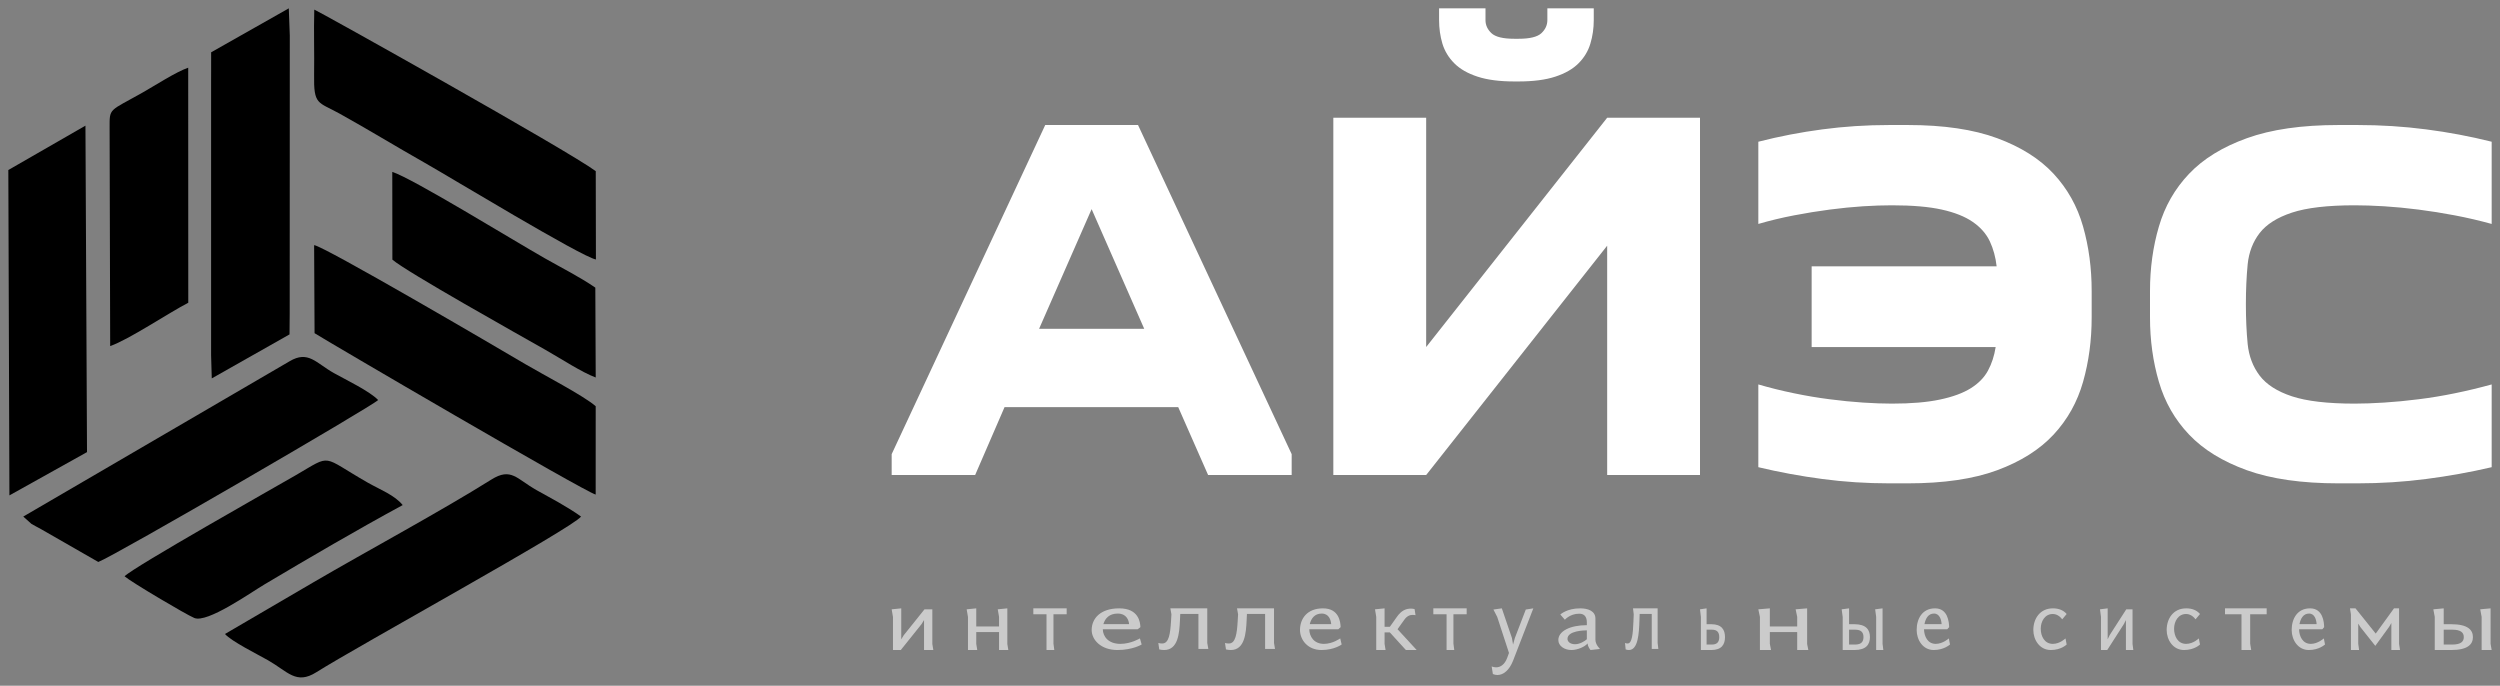
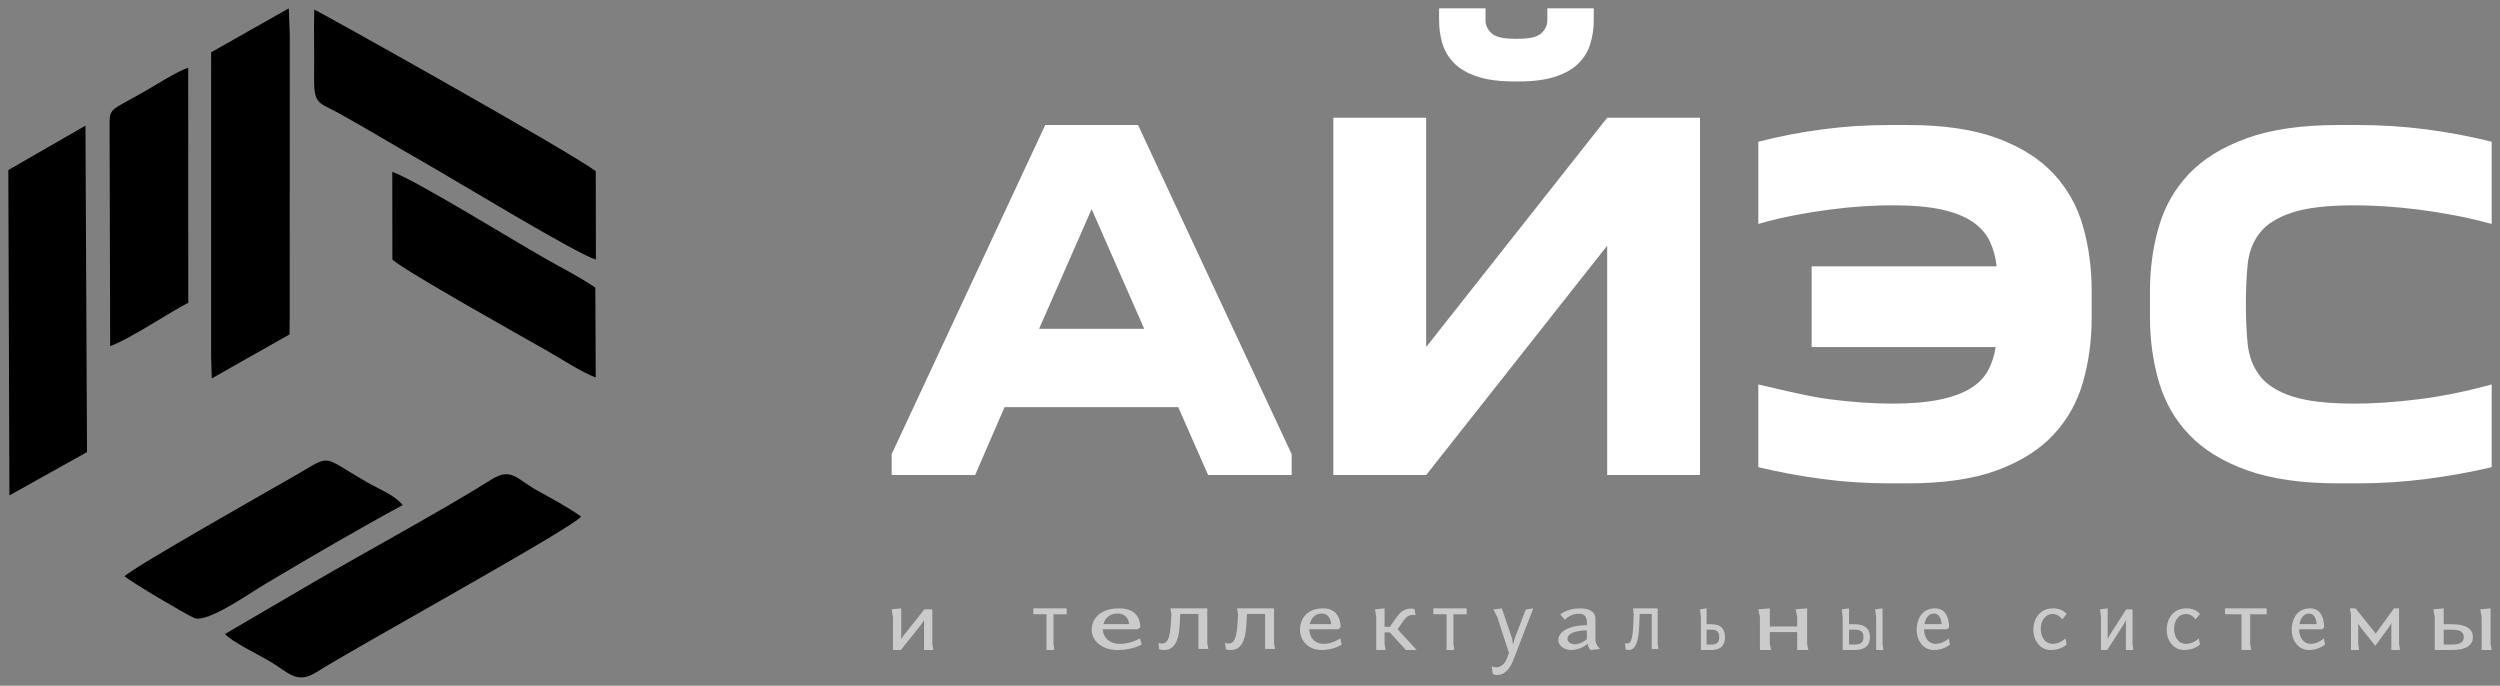
<svg xmlns="http://www.w3.org/2000/svg" viewBox="6168.167 4598.998 300 82.291">
  <rect x="6168.167" y="4598.998" width="300" height="82.291" fill="#808080" stroke="none" />
  <path fill="url(#tSvgGradiente28de8a26e)" fill-opacity="1" stroke="" stroke-opacity="1" stroke-width="1" fill-rule="evenodd" id="tSvg4d6bf65414" d="M 6239.677 4630.137 C 6239.657 4619.535 6239.657 4619.535 6239.657 4619.535 C 6236.346 4617.069 6206.179 4600.206 6205.88 4600.151 C 6205.805 4602.743 6205.901 4605.345 6205.86 4607.941 C 6205.801 4611.654 6206.298 4611.179 6208.929 4612.639 C 6212.31 4614.513 6215.693 4616.585 6219.144 4618.539 C 6222.158 4620.246 6237.915 4629.806 6239.677 4630.137Z" clip-rule="evenodd" />
-   <path fill="url(#tSvgGradientbbe498ac65)" fill-opacity="1" stroke="" stroke-opacity="1" stroke-width="1" fill-rule="evenodd" id="tSvg52a3c0fde2" d="M 6205.915 4638.98 C 6207.198 4639.81 6238.252 4657.981 6239.648 4658.348 C 6239.651 4647.746 6239.651 4647.746 6239.651 4647.746 C 6238.271 4646.516 6233.22 4643.888 6231.183 4642.682 C 6227.589 4640.557 6207.055 4628.542 6205.862 4628.412 C 6205.915 4638.98 6205.915 4638.98 6205.915 4638.98" clip-rule="evenodd" />
  <path fill="url(#tSvgGradient157db84e2de)" fill-opacity="1" stroke="" stroke-opacity="1" stroke-width="1" fill-rule="evenodd" id="tSvg6f1eb49841" d="M 6215.253 4630.154 C 6216.889 4631.594 6230.628 4639.28 6233.616 4640.977 C 6235.578 4642.092 6237.969 4643.669 6239.653 4644.297 C 6239.606 4633.514 6239.606 4633.514 6239.606 4633.514 C 6237.741 4632.23 6235.541 4631.128 6233.496 4629.965 C 6229.706 4627.81 6217.69 4620.41 6215.241 4619.625 C 6215.253 4630.154 6215.253 4630.154 6215.253 4630.154" clip-rule="evenodd" />
-   <path fill="url(#tSvgGradient4d9808a57b)" fill-opacity="1" stroke="" stroke-opacity="1" stroke-width="1" fill-rule="evenodd" id="tSvgd62c40f011" d="M 6179.963 4666.434 C 6181.914 4665.707 6212.812 4647.76 6213.543 4647.003 C 6212.546 4645.946 6209.656 4644.564 6208.247 4643.774 C 6206.076 4642.559 6205.167 4641.014 6202.917 4642.35 C 6170.96 4660.986 6170.96 4660.986 6170.96 4660.986 C 6170.96 4660.986 6171.938 4661.862 6171.938 4661.862 C 6172.211 4662.04 6172.653 4662.242 6173.086 4662.491 C 6179.963 4666.434 6179.963 4666.434 6179.963 4666.434" clip-rule="evenodd" />
  <path fill="url(#tSvgGradient8d3e37473d)" fill-opacity="1" stroke="" stroke-opacity="1" stroke-width="1" fill-rule="evenodd" id="tSvgabeb3150f4" d="M 6195.163 4675.077 C 6195.967 4675.978 6199.067 4677.511 6200.335 4678.233 C 6202.712 4679.587 6203.696 4681.199 6206.126 4679.667 C 6211.228 4676.454 6236.938 4662.332 6237.892 4660.985 C 6236.198 4659.77 6234.245 4658.764 6232.552 4657.812 C 6230.163 4656.468 6229.515 4655.05 6227.124 4656.549 C 6221.06 4660.352 6212.324 4665.053 6205.768 4668.88 C 6195.163 4675.077 6195.163 4675.077 6195.163 4675.077" clip-rule="evenodd" />
  <path fill="url(#tSvgGradient12d1ddd20da)" fill-opacity="1" stroke="" stroke-opacity="1" stroke-width="1" fill-rule="evenodd" id="tSvg8e461a4851" d="M 6183.116 4668.155 C 6183.904 4668.842 6190.488 4672.744 6191.482 4673.155 C 6193.035 4673.797 6198.171 4670.158 6199.904 4669.128 C 6205.347 4665.891 6211.037 4662.563 6216.489 4659.609 C 6215.558 4658.43 6213.699 4657.712 6212.313 4656.923 C 6206.615 4653.674 6208.106 4653.442 6203.666 4656.02 C 6201.56 4657.243 6184.052 4667.117 6183.116 4668.155Z" clip-rule="evenodd" />
  <path fill="url(#tSvgGradienta9496ac131)" fill-opacity="1" stroke="" stroke-opacity="1" stroke-width="1" fill-rule="evenodd" id="tSvg8efbc9cfed" d="M 6202.91 4639.126 C 6202.931 4636.606 6202.931 4636.606 6202.931 4636.606 C 6202.931 4636.606 6202.942 4603.266 6202.942 4603.266 C 6202.942 4603.266 6202.822 4599.998 6202.822 4599.998 C 6202.822 4599.998 6193.504 4605.274 6193.504 4605.274 C 6193.504 4605.274 6193.503 4607.568 6193.503 4607.568 C 6193.503 4607.568 6193.499 4608.645 6193.499 4608.645 C 6193.499 4608.645 6193.499 4641.625 6193.499 4641.625 C 6193.499 4641.625 6193.579 4644.406 6193.579 4644.406 C 6193.579 4644.406 6202.91 4639.126 6202.91 4639.126" clip-rule="evenodd" />
  <path fill="url(#tSvgGradient9277fb1bca)" fill-opacity="1" stroke="" stroke-opacity="1" stroke-width="1" fill-rule="evenodd" id="tSvg2e991f34b3" d="M 6178.608 4653.252 C 6178.421 4614.076 6178.421 4614.076 6178.421 4614.076 C 6178.421 4614.076 6169.167 4619.4 6169.167 4619.4 C 6169.167 4619.4 6169.297 4658.445 6169.297 4658.445 C 6169.297 4658.445 6178.608 4653.252 6178.608 4653.252" clip-rule="evenodd" />
  <path fill="url(#tSvgGradient15add7ee946)" fill-opacity="1" stroke="" stroke-opacity="1" stroke-width="1" fill-rule="evenodd" id="tSvg10c61d5c7d5" d="M 6181.389 4640.527 C 6183.643 4639.742 6188.389 4636.555 6190.76 4635.327 C 6190.752 4607.122 6190.752 4607.122 6190.752 4607.122 C 6189.289 4607.623 6186.754 4609.269 6185.337 4610.071 C 6181.196 4612.415 6181.319 4611.895 6181.319 4614.381 C 6181.389 4640.527 6181.389 4640.527 6181.389 4640.527" clip-rule="evenodd" />
  <path fill="white" fill-opacity="1" stroke="" stroke-opacity="1" stroke-width="1" fill-rule="evenodd" id="tSvgf4f5b7c29a" d="M 6292.859 4638.452 C 6305.473 4638.452 6305.473 4638.452 6305.473 4638.452 C 6305.473 4638.452 6299.162 4624.094 6299.162 4624.094 C 6299.162 4624.094 6292.859 4638.452 6292.859 4638.452 M 6285.184 4656 C 6275.167 4656 6275.167 4656 6275.167 4656 C 6275.167 4656 6275.167 4653.496 6275.167 4653.496 C 6275.167 4653.496 6293.595 4614 6293.595 4614 C 6293.595 4614 6304.73 4614 6304.73 4614 C 6304.73 4614 6323.167 4653.496 6323.167 4653.496 C 6323.167 4653.496 6323.167 4656 6323.167 4656 C 6323.167 4656 6313.14 4656 6313.14 4656 C 6313.14 4656 6309.553 4647.853 6309.553 4647.853 C 6309.553 4647.853 6288.713 4647.853 6288.713 4647.853 C 6288.713 4647.853 6285.184 4656 6285.184 4656" />
  <path fill="white" fill-opacity="1" stroke="" stroke-opacity="1" stroke-width="1" fill-rule="evenodd" id="tSvg114cc3d920d" d="M 6353.85 4600 C 6359.418 4600 6359.418 4600 6359.418 4600 C 6359.418 4600 6359.418 4601.41 6359.418 4601.41 C 6359.418 4602.391 6359.283 4603.331 6359.013 4604.229 C 6358.747 4605.123 6358.274 4605.91 6357.591 4606.594 C 6356.913 4607.277 6355.985 4607.81 6354.805 4608.195 C 6353.632 4608.581 6352.159 4608.773 6350.387 4608.773 C 6349.888 4608.773 6349.888 4608.773 6349.888 4608.773 C 6348.115 4608.773 6346.644 4608.581 6345.47 4608.195 C 6344.29 4607.81 6343.362 4607.277 6342.684 4606.594 C 6342.002 4605.91 6341.524 4605.123 6341.254 4604.229 C 6340.988 4603.331 6340.857 4602.391 6340.857 4601.41 C 6340.857 4600 6340.857 4600 6340.857 4600 C 6340.857 4600 6346.426 4600 6346.426 4600 C 6346.426 4600 6346.426 4601.41 6346.426 4601.41 C 6346.426 4602.005 6346.662 4602.529 6347.137 4602.977 C 6347.611 4603.426 6348.527 4603.651 6349.888 4603.651 C 6350.387 4603.651 6350.387 4603.651 6350.387 4603.651 C 6351.746 4603.651 6352.665 4603.426 6353.138 4602.977 C 6353.613 4602.529 6353.85 4602.005 6353.85 4601.41 C 6353.85 4600 6353.85 4600 6353.85 4600 M 6339.307 4640.642 C 6361.028 4613.125 6361.028 4613.125 6361.028 4613.125 C 6361.028 4613.125 6372.167 4613.125 6372.167 4613.125 C 6372.167 4613.125 6372.167 4656 6372.167 4656 C 6372.167 4656 6361.028 4656 6361.028 4656 C 6361.028 4656 6361.028 4628.482 6361.028 4628.482 C 6361.028 4628.482 6339.307 4656 6339.307 4656 C 6339.307 4656 6328.167 4656 6328.167 4656 C 6328.167 4656 6328.167 4613.125 6328.167 4613.125 C 6328.167 4613.125 6339.307 4613.125 6339.307 4613.125 C 6339.307 4613.125 6339.307 4640.642 6339.307 4640.642" />
-   <path fill="white" fill-opacity="1" stroke="" stroke-opacity="1" stroke-width="1" fill-rule="evenodd" id="tSvg11a950d441b" d="M 6419.167 4633.922 C 6419.167 4637.079 6419.167 4637.079 6419.167 4637.079 C 6419.167 4639.824 6418.823 4642.404 6418.134 4644.824 C 6417.444 4647.247 6416.264 4649.358 6414.596 4651.152 C 6412.927 4652.947 6410.673 4654.371 6407.83 4655.425 C 6404.984 4656.475 6401.405 4657 6397.094 4657 C 6394.901 4657 6394.901 4657 6394.901 4657 C 6392.137 4657 6389.453 4656.826 6386.85 4656.478 C 6384.248 4656.135 6381.686 4655.664 6379.167 4655.061 C 6379.167 4645.13 6379.167 4645.13 6379.167 4645.13 C 6380.546 4645.533 6381.97 4645.886 6383.438 4646.189 C 6384.901 4646.493 6386.333 4646.734 6387.735 4646.911 C 6389.136 4647.092 6390.468 4647.226 6391.731 4647.308 C 6392.988 4647.391 6394.144 4647.433 6395.201 4647.433 C 6397.52 4647.433 6399.441 4647.27 6400.966 4646.943 C 6402.489 4646.624 6403.721 4646.172 6404.661 4645.586 C 6405.595 4645 6406.285 4644.293 6406.729 4643.465 C 6407.175 4642.637 6407.481 4641.698 6407.646 4640.649 C 6385.565 4640.649 6385.565 4640.649 6385.565 4640.649 C 6385.565 4640.649 6385.565 4630.957 6385.565 4630.957 C 6385.565 4630.957 6407.763 4630.957 6407.763 4630.957 C 6407.641 4629.87 6407.37 4628.869 6406.946 4627.959 C 6406.518 4627.053 6405.837 4626.277 6404.902 4625.631 C 6403.969 4624.984 6402.728 4624.49 6401.182 4624.148 C 6399.636 4623.805 6397.642 4623.634 6395.201 4623.634 C 6394.144 4623.634 6392.988 4623.673 6391.731 4623.751 C 6390.468 4623.833 6389.136 4623.965 6387.735 4624.148 C 6386.333 4624.331 6384.901 4624.562 6383.438 4624.844 C 6381.97 4625.126 6380.546 4625.468 6379.167 4625.871 C 6379.167 4616.005 6379.167 4616.005 6379.167 4616.005 C 6381.686 4615.359 6384.248 4614.865 6386.85 4614.522 C 6389.453 4614.175 6392.137 4614 6394.901 4614 C 6397.094 4614 6397.094 4614 6397.094 4614 C 6401.405 4614 6404.984 4614.528 6407.83 4615.582 C 6410.673 4616.632 6412.927 4618.053 6414.596 4619.849 C 6416.264 4621.644 6417.444 4623.753 6418.134 4626.178 C 6418.823 4628.596 6419.167 4631.177 6419.167 4633.922Z" />
+   <path fill="white" fill-opacity="1" stroke="" stroke-opacity="1" stroke-width="1" fill-rule="evenodd" id="tSvg11a950d441b" d="M 6419.167 4633.922 C 6419.167 4637.079 6419.167 4637.079 6419.167 4637.079 C 6419.167 4639.824 6418.823 4642.404 6418.134 4644.824 C 6417.444 4647.247 6416.264 4649.358 6414.596 4651.152 C 6412.927 4652.947 6410.673 4654.371 6407.83 4655.425 C 6404.984 4656.475 6401.405 4657 6397.094 4657 C 6394.901 4657 6394.901 4657 6394.901 4657 C 6392.137 4657 6389.453 4656.826 6386.85 4656.478 C 6384.248 4656.135 6381.686 4655.664 6379.167 4655.061 C 6379.167 4645.13 6379.167 4645.13 6379.167 4645.13 C 6384.901 4646.493 6386.333 4646.734 6387.735 4646.911 C 6389.136 4647.092 6390.468 4647.226 6391.731 4647.308 C 6392.988 4647.391 6394.144 4647.433 6395.201 4647.433 C 6397.52 4647.433 6399.441 4647.27 6400.966 4646.943 C 6402.489 4646.624 6403.721 4646.172 6404.661 4645.586 C 6405.595 4645 6406.285 4644.293 6406.729 4643.465 C 6407.175 4642.637 6407.481 4641.698 6407.646 4640.649 C 6385.565 4640.649 6385.565 4640.649 6385.565 4640.649 C 6385.565 4640.649 6385.565 4630.957 6385.565 4630.957 C 6385.565 4630.957 6407.763 4630.957 6407.763 4630.957 C 6407.641 4629.87 6407.37 4628.869 6406.946 4627.959 C 6406.518 4627.053 6405.837 4626.277 6404.902 4625.631 C 6403.969 4624.984 6402.728 4624.49 6401.182 4624.148 C 6399.636 4623.805 6397.642 4623.634 6395.201 4623.634 C 6394.144 4623.634 6392.988 4623.673 6391.731 4623.751 C 6390.468 4623.833 6389.136 4623.965 6387.735 4624.148 C 6386.333 4624.331 6384.901 4624.562 6383.438 4624.844 C 6381.97 4625.126 6380.546 4625.468 6379.167 4625.871 C 6379.167 4616.005 6379.167 4616.005 6379.167 4616.005 C 6381.686 4615.359 6384.248 4614.865 6386.85 4614.522 C 6389.453 4614.175 6392.137 4614 6394.901 4614 C 6397.094 4614 6397.094 4614 6397.094 4614 C 6401.405 4614 6404.984 4614.528 6407.83 4615.582 C 6410.673 4616.632 6412.927 4618.053 6414.596 4619.849 C 6416.264 4621.644 6417.444 4623.753 6418.134 4626.178 C 6418.823 4628.596 6419.167 4631.177 6419.167 4633.922Z" />
  <path fill="white" fill-opacity="1" stroke="" stroke-opacity="1" stroke-width="1" fill-rule="evenodd" id="tSvg16c523c69a2" d="M 6426.167 4637.079 C 6426.167 4633.922 6426.167 4633.922 6426.167 4633.922 C 6426.167 4631.177 6426.524 4628.596 6427.236 4626.178 C 6427.943 4623.753 6429.151 4621.644 6430.86 4619.849 C 6432.564 4618.053 6434.875 4616.632 6437.794 4615.582 C 6440.711 4614.528 6444.379 4614 6448.795 4614 C 6451.043 4614 6451.043 4614 6451.043 4614 C 6453.877 4614 6456.627 4614.175 6459.294 4614.522 C 6461.962 4614.865 6464.585 4615.359 6467.167 4616.005 C 6467.167 4625.871 6467.167 4625.871 6467.167 4625.871 C 6465.708 4625.468 6464.237 4625.126 6462.756 4624.844 C 6461.28 4624.562 6459.824 4624.331 6458.387 4624.148 C 6456.951 4623.965 6455.575 4623.833 6454.259 4623.751 C 6452.948 4623.673 6451.771 4623.634 6450.728 4623.634 C 6447.48 4623.634 6444.969 4623.927 6443.196 4624.513 C 6441.429 4625.098 6440.139 4625.914 6439.324 4626.965 C 6438.515 4628.014 6438.035 4629.265 6437.887 4630.717 C 6437.746 4632.169 6437.673 4633.765 6437.673 4635.504 C 6437.673 4637.238 6437.746 4638.831 6437.887 4640.285 C 6438.037 4641.736 6438.515 4642.998 6439.324 4644.07 C 6440.139 4645.141 6441.429 4645.97 6443.196 4646.554 C 6444.969 4647.14 6447.48 4647.433 6450.728 4647.433 C 6451.771 4647.433 6452.948 4647.391 6454.259 4647.308 C 6455.575 4647.226 6456.951 4647.092 6458.387 4646.911 C 6459.824 4646.734 6461.28 4646.493 6462.756 4646.189 C 6464.237 4645.886 6465.708 4645.533 6467.167 4645.13 C 6467.167 4655.061 6467.167 4655.061 6467.167 4655.061 C 6464.585 4655.664 6461.962 4656.135 6459.294 4656.478 C 6456.627 4656.826 6453.877 4657 6451.043 4657 C 6448.795 4657 6448.795 4657 6448.795 4657 C 6444.379 4657 6440.711 4656.475 6437.794 4655.425 C 6434.875 4654.371 6432.564 4652.947 6430.86 4651.152 C 6429.151 4649.358 6427.943 4647.247 6427.236 4644.824 C 6426.524 4642.404 6426.167 4639.824 6426.167 4637.079Z" />
  <path fill="#CBCBCB" fill-opacity="1" stroke="" stroke-opacity="1" stroke-width="1" fill-rule="evenodd" id="tSvgaca5b52c2a" d="M 6276.317 4672 C 6275.167 4672.116 6275.167 4672.116 6275.167 4672.116 C 6275.167 4672.116 6275.323 4673.025 6275.323 4673.025 C 6275.323 4673.025 6275.323 4677 6275.323 4677 C 6275.323 4677 6276.262 4677 6276.262 4677 C 6276.262 4677 6278.757 4673.887 6278.757 4673.887 C 6278.757 4673.887 6279.052 4673.403 6279.052 4673.403 C 6279.052 4673.403 6279.052 4677 6279.052 4677 C 6279.052 4677 6280.167 4677 6280.167 4677 C 6280.167 4677 6280.047 4676.275 6280.047 4676.275 C 6280.047 4676.275 6280.047 4672.116 6280.047 4672.116 C 6280.047 4672.116 6279.107 4672.116 6279.107 4672.116 C 6279.107 4672.116 6276.621 4675.22 6276.621 4675.22 C 6276.621 4675.22 6276.317 4675.713 6276.317 4675.713 C 6276.317 4675.713 6276.317 4672 6276.317 4672" />
-   <path fill="#CBCBCB" fill-opacity="1" stroke="" stroke-opacity="1" stroke-width="1" fill-rule="evenodd" id="tSvg99f5b1eaff" d="M 6289.047 4672 C 6287.896 4672.116 6287.896 4672.116 6287.896 4672.116 C 6287.896 4672.116 6288.053 4673.025 6288.053 4673.025 C 6288.053 4673.025 6288.053 4674.172 6288.053 4674.172 C 6288.053 4674.172 6285.317 4674.172 6285.317 4674.172 C 6285.317 4674.172 6285.317 4672 6285.317 4672 C 6285.317 4672 6284.167 4672.116 6284.167 4672.116 C 6284.167 4672.116 6284.323 4673.025 6284.323 4673.025 C 6284.323 4673.025 6284.323 4677 6284.323 4677 C 6284.323 4677 6285.437 4677 6285.437 4677 C 6285.437 4677 6285.317 4676.252 6285.317 4676.252 C 6285.317 4676.252 6285.317 4674.842 6285.317 4674.842 C 6285.317 4674.842 6288.053 4674.842 6288.053 4674.842 C 6288.053 4674.842 6288.053 4677 6288.053 4677 C 6288.053 4677 6289.167 4677 6289.167 4677 C 6289.167 4677 6289.047 4676.275 6289.047 4676.275 C 6289.047 4676.275 6289.047 4672 6289.047 4672" />
  <path fill="#CBCBCB" fill-opacity="1" stroke="" stroke-opacity="1" stroke-width="1" fill-rule="evenodd" id="tSvg3ee31ae2a7" d="M 6292.167 4672 C 6292.167 4672.71 6292.167 4672.71 6292.167 4672.71 C 6292.167 4672.71 6293.749 4672.71 6293.749 4672.71 C 6293.749 4672.71 6293.749 4677 6293.749 4677 C 6293.749 4677 6294.683 4677 6294.683 4677 C 6294.683 4677 6294.583 4676.234 6294.583 4676.234 C 6294.583 4676.234 6294.583 4672.71 6294.583 4672.71 C 6294.583 4672.71 6296.167 4672.71 6296.167 4672.71 C 6296.167 4672.71 6296.167 4672 6296.167 4672 C 6296.167 4672 6292.167 4672 6292.167 4672" />
  <path fill="#CBCBCB" fill-opacity="1" stroke="" stroke-opacity="1" stroke-width="1" fill-rule="evenodd" id="tSvgecc6eb52e" d="M 6302.3 4672.625 C 6303.332 4672.625 6303.612 4673.394 6303.658 4673.893 C 6300.571 4673.893 6300.571 4673.893 6300.571 4673.893 C 6300.78 4673.199 6301.279 4672.625 6302.3 4672.625Z M 6302.475 4672 C 6300.188 4672 6299.167 4673.244 6299.167 4674.6 C 6299.167 4675.785 6300.292 4677 6302.254 4677 C 6304.111 4677 6305.167 4676.337 6305.167 4676.337 C 6304.958 4675.606 6304.958 4675.606 6304.958 4675.606 C 6304.958 4675.606 6303.88 4676.262 6302.613 4676.262 C 6301.162 4676.262 6300.525 4675.375 6300.501 4674.511 C 6304.681 4674.511 6304.681 4674.511 6304.681 4674.511 C 6304.681 4674.511 6305.016 4674.257 6305.016 4674.257 C 6304.992 4673.661 6304.807 4672 6302.475 4672Z" />
  <path fill="#CBCBCB" fill-opacity="1" stroke="" stroke-opacity="1" stroke-width="1" fill-rule="evenodd" id="tSvg45cddc517" d="M 6308.69 4673.536 C 6308.601 4675.025 6308.444 4676.217 6307.638 4676.217 C 6307.481 4676.217 6307.306 4676.201 6307.167 4676.155 C 6307.276 4676.931 6307.276 4676.931 6307.276 4676.931 C 6307.443 4676.97 6307.688 4677 6307.865 4677 C 6309.533 4677 6309.691 4674.988 6309.759 4673.482 C 6309.799 4672.667 6309.799 4672.667 6309.799 4672.667 C 6309.799 4672.667 6311.978 4672.667 6311.978 4672.667 C 6311.978 4672.667 6311.978 4676.87 6311.978 4676.87 C 6311.978 4676.87 6313.167 4676.87 6313.167 4676.87 C 6313.167 4676.87 6313.038 4676.147 6313.038 4676.147 C 6313.038 4676.147 6313.038 4672 6313.038 4672 C 6313.038 4672 6308.61 4672 6308.61 4672 C 6308.61 4672 6308.738 4672.722 6308.738 4672.722 C 6308.738 4672.722 6308.69 4673.536 6308.69 4673.536" />
  <path fill="#CBCBCB" fill-opacity="1" stroke="" stroke-opacity="1" stroke-width="1" fill-rule="evenodd" id="tSvg14ec28771c1" d="M 6316.689 4673.536 C 6316.601 4675.025 6316.444 4676.217 6315.638 4676.217 C 6315.481 4676.217 6315.304 4676.201 6315.167 4676.155 C 6315.284 4676.931 6315.284 4676.931 6315.284 4676.931 C 6315.443 4676.97 6315.686 4677 6315.863 4677 C 6317.533 4677 6317.69 4674.988 6317.76 4673.482 C 6317.8 4672.667 6317.8 4672.667 6317.8 4672.667 C 6317.8 4672.667 6319.979 4672.667 6319.979 4672.667 C 6319.979 4672.667 6319.979 4676.87 6319.979 4676.87 C 6319.979 4676.87 6321.167 4676.87 6321.167 4676.87 C 6321.167 4676.87 6321.048 4676.147 6321.048 4676.147 C 6321.048 4676.147 6321.048 4672 6321.048 4672 C 6321.048 4672 6316.61 4672 6316.61 4672 C 6316.61 4672 6316.738 4672.722 6316.738 4672.722 C 6316.738 4672.722 6316.689 4673.536 6316.689 4673.536" />
  <path fill="#CBCBCB" fill-opacity="1" stroke="" stroke-opacity="1" stroke-width="1" fill-rule="evenodd" id="tSvg10d9fe10ad3" d="M 6326.778 4672.625 C 6327.639 4672.625 6327.872 4673.394 6327.911 4673.893 C 6325.337 4673.893 6325.337 4673.893 6325.337 4673.893 C 6325.513 4673.199 6325.927 4672.625 6326.778 4672.625Z M 6326.923 4672 C 6325.018 4672 6324.167 4673.244 6324.167 4674.6 C 6324.167 4675.785 6325.104 4677 6326.74 4677 C 6328.287 4677 6329.167 4676.337 6329.167 4676.337 C 6328.993 4675.606 6328.993 4675.606 6328.993 4675.606 C 6328.993 4675.606 6328.095 4676.262 6327.04 4676.262 C 6325.831 4676.262 6325.299 4675.375 6325.28 4674.511 C 6328.762 4674.511 6328.762 4674.511 6328.762 4674.511 C 6328.762 4674.511 6329.043 4674.257 6329.043 4674.257 C 6329.023 4673.661 6328.868 4672 6326.923 4672Z" />
  <path fill="#CBCBCB" fill-opacity="1" stroke="" stroke-opacity="1" stroke-width="1" fill-rule="evenodd" id="tSvgd14affc6c0" d="M 6334.316 4672 C 6333.167 4672.116 6333.167 4672.116 6333.167 4672.116 C 6333.167 4672.116 6333.316 4673.025 6333.316 4673.025 C 6333.316 4673.025 6333.316 4677 6333.316 4677 C 6333.316 4677 6334.436 4677 6334.436 4677 C 6334.436 4677 6334.316 4676.252 6334.316 4676.252 C 6334.316 4676.252 6334.316 4674.882 6334.316 4674.882 C 6334.316 4674.882 6334.942 4674.882 6334.942 4674.882 C 6334.942 4674.882 6336.871 4677 6336.871 4677 C 6336.871 4677 6338.167 4677 6338.167 4677 C 6338.167 4677 6335.87 4674.504 6335.87 4674.504 C 6335.87 4674.504 6336.669 4673.386 6336.669 4673.386 C 6336.991 4672.926 6337.341 4672.785 6337.68 4672.785 C 6337.791 4672.785 6337.946 4672.801 6338.03 4672.825 C 6337.919 4672.093 6337.919 4672.093 6337.919 4672.093 C 6337.827 4672.062 6337.644 4672.03 6337.488 4672.03 C 6336.871 4672.03 6336.329 4672.262 6335.797 4673.017 C 6334.95 4674.211 6334.95 4674.211 6334.95 4674.211 C 6334.95 4674.211 6334.316 4674.211 6334.316 4674.211 C 6334.316 4674.211 6334.316 4672 6334.316 4672" />
  <path fill="#CBCBCB" fill-opacity="1" stroke="" stroke-opacity="1" stroke-width="1" fill-rule="evenodd" id="tSvg6e49fc70ce" d="M 6340.167 4672 C 6340.167 4672.71 6340.167 4672.71 6340.167 4672.71 C 6340.167 4672.71 6341.755 4672.71 6341.755 4672.71 C 6341.755 4672.71 6341.755 4677 6341.755 4677 C 6341.755 4677 6342.678 4677 6342.678 4677 C 6342.678 4677 6342.579 4676.234 6342.579 4676.234 C 6342.579 4676.234 6342.579 4672.71 6342.579 4672.71 C 6342.579 4672.71 6344.167 4672.71 6344.167 4672.71 C 6344.167 4672.71 6344.167 4672 6344.167 4672 C 6344.167 4672 6340.167 4672 6340.167 4672" />
  <path fill="#CBCBCB" fill-opacity="1" stroke="" stroke-opacity="1" stroke-width="1" fill-rule="evenodd" id="tSvgd2c9639a43" d="M 6352.167 4672 C 6351.261 4672.142 6351.261 4672.142 6351.261 4672.142 C 6351.261 4672.142 6349.951 4675.557 6349.951 4675.557 C 6349.951 4675.557 6349.735 4676.344 6349.735 4676.344 C 6349.735 4676.344 6349.599 4675.557 6349.599 4675.557 C 6349.599 4675.557 6348.387 4672 6348.387 4672 C 6348.387 4672 6347.376 4672.142 6347.376 4672.142 C 6347.376 4672.142 6347.833 4673.028 6347.833 4673.028 C 6347.833 4673.028 6349.245 4677.354 6349.245 4677.354 C 6349.245 4677.354 6349.029 4677.944 6349.029 4677.944 C 6348.741 4678.723 6348.234 4679.079 6347.697 4679.079 C 6347.519 4679.079 6347.343 4679.038 6347.167 4678.973 C 6347.312 4679.883 6347.312 4679.883 6347.312 4679.883 C 6347.496 4679.957 6347.673 4680 6347.849 4680 C 6348.588 4680 6349.286 4679.41 6349.727 4678.301 C 6352.167 4672.001 6352.167 4672.001 6352.167 4672.001 C 6352.167 4672.001 6352.167 4672 6352.167 4672" />
  <path fill="#CBCBCB" fill-opacity="1" stroke="" stroke-opacity="1" stroke-width="1" fill-rule="evenodd" id="tSvgd1f3fe9493" d="M 6357.189 4676.305 C 6356.547 4676.305 6356.264 4675.968 6356.264 4675.662 C 6356.264 4674.676 6358.277 4674.646 6358.588 4674.638 C 6358.588 4675.707 6358.588 4675.707 6358.588 4675.707 C 6358.353 4675.932 6357.729 4676.305 6357.189 4676.305Z M 6355.951 4673.367 C 6355.951 4673.367 6356.557 4672.642 6357.681 4672.642 C 6358.182 4672.642 6358.588 4672.905 6358.588 4673.674 C 6358.588 4674.018 6358.588 4674.018 6358.588 4674.018 C 6356.586 4674.018 6355.167 4674.735 6355.167 4675.804 C 6355.167 4676.522 6355.914 4677 6356.735 4677 C 6357.491 4677 6358.353 4676.604 6358.683 4676.208 C 6358.692 4676.634 6359.033 4677 6359.033 4677 C 6360.167 4676.873 6360.167 4676.873 6360.167 4676.873 C 6360.167 4676.873 6359.619 4676.365 6359.619 4675.782 C 6359.619 4673.233 6359.619 4673.233 6359.619 4673.233 C 6359.619 4672.321 6358.739 4672 6357.785 4672 C 6356.179 4672 6355.404 4672.74 6355.404 4672.74 C 6355.951 4673.367 6355.951 4673.367 6355.951 4673.367" />
  <path fill="#CBCBCB" fill-opacity="1" stroke="" stroke-opacity="1" stroke-width="1" fill-rule="evenodd" id="tSvgbb5f674ad6" d="M 6364.181 4673.536 C 6364.122 4675.025 6364.024 4676.217 6363.482 4676.217 C 6363.383 4676.217 6363.265 4676.201 6363.167 4676.155 C 6363.247 4676.931 6363.247 4676.931 6363.247 4676.931 C 6363.358 4676.97 6363.515 4677 6363.632 4677 C 6364.749 4677 6364.847 4674.988 6364.899 4673.482 C 6364.926 4672.667 6364.926 4672.667 6364.926 4672.667 C 6364.926 4672.667 6366.377 4672.667 6366.377 4672.667 C 6366.377 4672.667 6366.377 4676.87 6366.377 4676.87 C 6366.377 4676.87 6367.167 4676.87 6367.167 4676.87 C 6367.167 4676.87 6367.082 4676.147 6367.082 4676.147 C 6367.082 4676.147 6367.082 4672 6367.082 4672 C 6367.082 4672 6364.129 4672 6364.129 4672 C 6364.129 4672 6364.214 4672.722 6364.214 4672.722 C 6364.214 4672.722 6364.181 4673.536 6364.181 4673.536" />
  <path fill="#CBCBCB" fill-opacity="1" stroke="" stroke-opacity="1" stroke-width="1" fill-rule="evenodd" id="tSvgdadc09cf81" d="M 6372.958 4672 C 6372.167 4672.116 6372.167 4672.116 6372.167 4672.116 C 6372.167 4672.116 6372.274 4673.025 6372.274 4673.025 C 6372.274 4673.025 6372.274 4677 6372.274 4677 C 6372.274 4677 6373.522 4677 6373.522 4677 C 6374.771 4677 6375.167 4676.329 6375.167 4675.451 C 6375.167 4674.574 6374.771 4673.903 6373.522 4673.903 C 6372.958 4673.903 6372.958 4673.903 6372.958 4673.903 C 6372.958 4673.903 6372.958 4672 6372.958 4672 M 6373.591 4674.558 C 6374.281 4674.558 6374.476 4674.942 6374.476 4675.451 C 6374.476 4675.96 6374.281 4676.345 6373.591 4676.345 C 6372.958 4676.345 6372.958 4676.345 6372.958 4676.345 C 6372.958 4676.345 6372.958 4674.558 6372.958 4674.558 C 6372.958 4674.558 6373.591 4674.558 6373.591 4674.558" />
  <path fill="#CBCBCB" fill-opacity="1" stroke="" stroke-opacity="1" stroke-width="1" fill-rule="evenodd" id="tSvg785e01ef65" d="M 6385.023 4672 C 6383.642 4672.116 6383.642 4672.116 6383.642 4672.116 C 6383.642 4672.116 6383.831 4673.025 6383.831 4673.025 C 6383.831 4673.025 6383.831 4674.172 6383.831 4674.172 C 6383.831 4674.172 6380.548 4674.172 6380.548 4674.172 C 6380.548 4674.172 6380.548 4672 6380.548 4672 C 6380.548 4672 6379.167 4672.116 6379.167 4672.116 C 6379.167 4672.116 6379.356 4673.025 6379.356 4673.025 C 6379.356 4673.025 6379.356 4677 6379.356 4677 C 6379.356 4677 6380.692 4677 6380.692 4677 C 6380.692 4677 6380.548 4676.252 6380.548 4676.252 C 6380.548 4676.252 6380.548 4674.842 6380.548 4674.842 C 6380.548 4674.842 6383.831 4674.842 6383.831 4674.842 C 6383.831 4674.842 6383.831 4677 6383.831 4677 C 6383.831 4677 6385.167 4677 6385.167 4677 C 6385.167 4677 6385.023 4676.275 6385.023 4676.275 C 6385.023 4676.275 6385.023 4672 6385.023 4672" />
  <path fill="#CBCBCB" fill-opacity="1" stroke="" stroke-opacity="1" stroke-width="1" fill-rule="evenodd" id="tSvge82df003f1" d="M 6390.056 4672 C 6389.167 4672.116 6389.167 4672.116 6389.167 4672.116 C 6389.167 4672.116 6389.289 4673.025 6389.289 4673.025 C 6389.289 4673.025 6389.289 4677 6389.289 4677 C 6389.289 4677 6390.696 4677 6390.696 4677 C 6392.112 4677 6392.559 4676.329 6392.559 4675.451 C 6392.559 4674.574 6392.112 4673.903 6390.696 4673.903 C 6390.056 4673.903 6390.056 4673.903 6390.056 4673.903 C 6390.056 4673.903 6390.056 4672 6390.056 4672 M 6394.074 4672 C 6393.185 4672.116 6393.185 4672.116 6393.185 4672.116 C 6393.185 4672.116 6393.307 4673.025 6393.307 4673.025 C 6393.307 4673.025 6393.307 4677 6393.307 4677 C 6393.307 4677 6394.167 4677 6394.167 4677 C 6394.167 4677 6394.074 4676.252 6394.074 4676.252 C 6394.074 4676.252 6394.074 4672 6394.074 4672 M 6390.782 4674.558 C 6391.564 4674.558 6391.784 4674.942 6391.784 4675.451 C 6391.784 4675.96 6391.564 4676.345 6390.782 4676.345 C 6390.056 4676.345 6390.056 4676.345 6390.056 4676.345 C 6390.056 4676.345 6390.056 4674.558 6390.056 4674.558 C 6390.056 4674.558 6390.782 4674.558 6390.782 4674.558" />
  <path fill="#CBCBCB" fill-opacity="1" stroke="" stroke-opacity="1" stroke-width="1" fill-rule="evenodd" id="tSvg133d9e8659f" d="M 6400.248 4672.625 C 6400.936 4672.625 6401.13 4673.394 6401.161 4673.893 C 6399.103 4673.893 6399.103 4673.893 6399.103 4673.893 C 6399.241 4673.199 6399.567 4672.625 6400.248 4672.625Z M 6400.372 4672 C 6398.84 4672 6398.167 4673.244 6398.167 4674.6 C 6398.167 4675.785 6398.909 4677 6400.217 4677 C 6401.456 4677 6402.167 4676.337 6402.167 4676.337 C 6402.029 4675.606 6402.029 4675.606 6402.029 4675.606 C 6402.029 4675.606 6401.309 4676.262 6400.457 4676.262 C 6399.489 4676.262 6399.071 4675.375 6399.048 4674.511 C 6401.834 4674.511 6401.834 4674.511 6401.834 4674.511 C 6401.834 4674.511 6402.066 4674.257 6402.066 4674.257 C 6402.043 4673.661 6401.928 4672 6400.372 4672Z" />
  <path fill="#CBCBCB" fill-opacity="1" stroke="" stroke-opacity="1" stroke-width="1" fill-rule="evenodd" id="tSvg831b4fcec" d="M 6416.167 4672.678 C 6415.789 4672.239 6415.245 4672 6414.513 4672 C 6412.963 4672 6412.167 4673.244 6412.167 4674.6 C 6412.167 4675.785 6412.93 4677 6414.261 4677 C 6415.521 4677 6416.167 4676.337 6416.167 4676.337 C 6416.025 4675.606 6416.025 4675.606 6416.025 4675.606 C 6416.025 4675.606 6415.364 4676.262 6414.505 4676.262 C 6413.497 4676.262 6413.056 4675.331 6413.056 4674.444 C 6413.056 4673.542 6413.568 4672.678 6414.491 4672.678 C 6414.9 4672.678 6415.308 4672.879 6415.631 4673.319 C 6416.167 4672.678 6416.167 4672.678 6416.167 4672.678" />
  <path fill="#CBCBCB" fill-opacity="1" stroke="" stroke-opacity="1" stroke-width="1" fill-rule="evenodd" id="tSvg7be4c34df4" d="M 6421.087 4672 C 6420.167 4672.116 6420.167 4672.116 6420.167 4672.116 C 6420.167 4672.116 6420.284 4673.025 6420.284 4673.025 C 6420.284 4673.025 6420.284 4677 6420.284 4677 C 6420.284 4677 6421.036 4677 6421.036 4677 C 6421.036 4677 6423.032 4673.887 6423.032 4673.887 C 6423.032 4673.887 6423.276 4673.403 6423.276 4673.403 C 6423.276 4673.403 6423.276 4677 6423.276 4677 C 6423.276 4677 6424.167 4677 6424.167 4677 C 6424.167 4677 6424.071 4676.275 6424.071 4676.275 C 6424.071 4676.275 6424.071 4672.116 6424.071 4672.116 C 6424.071 4672.116 6423.32 4672.116 6423.32 4672.116 C 6423.32 4672.116 6421.323 4675.22 6421.323 4675.22 C 6421.323 4675.22 6421.087 4675.713 6421.087 4675.713 C 6421.087 4675.713 6421.087 4672 6421.087 4672" />
  <path fill="#CBCBCB" fill-opacity="1" stroke="" stroke-opacity="1" stroke-width="1" fill-rule="evenodd" id="tSvg3d283d88fe" d="M 6432.167 4672.678 C 6431.789 4672.239 6431.246 4672 6430.513 4672 C 6428.955 4672 6428.167 4673.244 6428.167 4674.6 C 6428.167 4675.785 6428.931 4677 6430.254 4677 C 6431.514 4677 6432.167 4676.337 6432.167 4676.337 C 6432.026 4675.606 6432.026 4675.606 6432.026 4675.606 C 6432.026 4675.606 6431.364 4676.262 6430.499 4676.262 C 6429.498 4676.262 6429.057 4675.331 6429.057 4674.444 C 6429.057 4673.542 6429.569 4672.678 6430.49 4672.678 C 6430.899 4672.678 6431.301 4672.879 6431.631 4673.319 C 6432.167 4672.678 6432.167 4672.678 6432.167 4672.678" />
  <path fill="#CBCBCB" fill-opacity="1" stroke="" stroke-opacity="1" stroke-width="1" fill-rule="evenodd" id="tSvg3deff62ab8" d="M 6435.167 4672 C 6435.167 4672.71 6435.167 4672.71 6435.167 4672.71 C 6435.167 4672.71 6437.146 4672.71 6437.146 4672.71 C 6437.146 4672.71 6437.146 4677 6437.146 4677 C 6437.146 4677 6438.312 4677 6438.312 4677 C 6438.312 4677 6438.188 4676.234 6438.188 4676.234 C 6438.188 4676.234 6438.188 4672.71 6438.188 4672.71 C 6438.188 4672.71 6440.167 4672.71 6440.167 4672.71 C 6440.167 4672.71 6440.167 4672 6440.167 4672 C 6440.167 4672 6435.167 4672 6435.167 4672" />
  <path fill="#CBCBCB" fill-opacity="1" stroke="" stroke-opacity="1" stroke-width="1" fill-rule="evenodd" id="tSvgf23f8e698b" d="M 6445.257 4672.625 C 6445.945 4672.625 6446.131 4673.394 6446.161 4673.893 C 6444.103 4673.893 6444.103 4673.893 6444.103 4673.893 C 6444.243 4673.199 6444.576 4672.625 6445.257 4672.625Z M 6445.372 4672 C 6443.848 4672 6443.167 4673.244 6443.167 4674.6 C 6443.167 4675.785 6443.918 4677 6445.225 4677 C 6446.463 4677 6447.167 4676.337 6447.167 4676.337 C 6447.029 4675.606 6447.029 4675.606 6447.029 4675.606 C 6447.029 4675.606 6446.308 4676.262 6445.466 4676.262 C 6444.498 4676.262 6444.072 4675.375 6444.057 4674.511 C 6446.843 4674.511 6446.843 4674.511 6446.843 4674.511 C 6446.843 4674.511 6447.066 4674.257 6447.066 4674.257 C 6447.052 4673.661 6446.928 4672 6445.372 4672Z" />
  <path fill="#CBCBCB" fill-opacity="1" stroke="" stroke-opacity="1" stroke-width="1" fill-rule="evenodd" id="tSvg412eceb66c" d="M 6454.864 4674.217 C 6455.13 4673.759 6455.13 4673.759 6455.13 4673.759 C 6455.13 4673.759 6455.13 4677 6455.13 4677 C 6455.13 4677 6456.167 4677 6456.167 4677 C 6456.167 4677 6456.055 4676.258 6456.055 4676.258 C 6456.055 4676.258 6456.055 4672 6456.055 4672 C 6456.055 4672 6455.446 4672 6455.446 4672 C 6455.446 4672 6453.254 4675.028 6453.254 4675.028 C 6453.254 4675.028 6450.827 4672 6450.827 4672 C 6450.827 4672 6450.167 4672 6450.167 4672 C 6450.167 4672 6450.279 4672.741 6450.279 4672.741 C 6450.279 4672.741 6450.279 4677 6450.279 4677 C 6450.279 4677 6451.256 4677 6451.256 4677 C 6451.256 4677 6451.154 4676.234 6451.154 4676.234 C 6451.154 4676.234 6451.154 4673.829 6451.154 4673.829 C 6451.154 4673.829 6451.419 4674.255 6451.419 4674.255 C 6451.419 4674.255 6453.201 4676.503 6453.201 4676.503 C 6453.201 4676.503 6454.864 4674.217 6454.864 4674.217" />
  <path fill="#CBCBCB" fill-opacity="1" stroke="" stroke-opacity="1" stroke-width="1" fill-rule="evenodd" id="tSvgb9f957c302" d="M 6461.412 4672 C 6460.167 4672.116 6460.167 4672.116 6460.167 4672.116 C 6460.167 4672.116 6460.337 4673.025 6460.337 4673.025 C 6460.337 4673.025 6460.337 4677 6460.337 4677 C 6460.337 4677 6462.308 4677 6462.308 4677 C 6464.289 4677 6464.916 4676.329 6464.916 4675.451 C 6464.916 4674.574 6464.289 4673.903 6462.308 4673.903 C 6461.412 4673.903 6461.412 4673.903 6461.412 4673.903 C 6461.412 4673.903 6461.412 4672 6461.412 4672 M 6467.037 4672 C 6465.793 4672.116 6465.793 4672.116 6465.793 4672.116 C 6465.793 4672.116 6465.963 4673.025 6465.963 4673.025 C 6465.963 4673.025 6465.963 4677 6465.963 4677 C 6465.963 4677 6467.167 4677 6467.167 4677 C 6467.167 4677 6467.037 4676.252 6467.037 4676.252 C 6467.037 4676.252 6467.037 4672 6467.037 4672 M 6462.427 4674.558 C 6463.512 4674.558 6463.822 4674.942 6463.822 4675.451 C 6463.822 4675.96 6463.512 4676.345 6462.427 4676.345 C 6461.412 4676.345 6461.412 4676.345 6461.412 4676.345 C 6461.412 4676.345 6461.412 4674.558 6461.412 4674.558 C 6461.412 4674.558 6462.427 4674.558 6462.427 4674.558" />
  <defs>
    <linearGradient id="tSvgGradiente28de8a26e" x1="0.001" x2="0.999" y1="0.528" y2="0.472" gradientTransform="">
      <stop offset="0" stop-color="hsl(168.228,91.06%,35.1%)" stop-opacity="1" />
      <stop offset="0.612" stop-color="hsl(183.096,91.58%,37.25%)" stop-opacity="1" />
      <stop offset="1" stop-color="hsl(201.276,85.65%,46.47%)" stop-opacity="1" />
    </linearGradient>
    <linearGradient id="tSvgGradientbbe498ac65" x1="0.001" x2="0.999" y1="0.528" y2="0.472" gradientTransform="">
      <stop offset="0" stop-color="hsl(168.228,91.06%,35.1%)" stop-opacity="1" />
      <stop offset="0.612" stop-color="hsl(183.096,91.58%,37.25%)" stop-opacity="1" />
      <stop offset="1" stop-color="hsl(201.276,85.65%,46.47%)" stop-opacity="1" />
    </linearGradient>
    <linearGradient id="tSvgGradient157db84e2de" x1="0.001" x2="1" y1="0.522" y2="0.478" gradientTransform="">
      <stop offset="0" stop-color="hsl(168.228,91.06%,35.1%)" stop-opacity="1" />
      <stop offset="0.612" stop-color="hsl(183.096,91.58%,37.25%)" stop-opacity="1" />
      <stop offset="1" stop-color="hsl(201.276,85.65%,46.47%)" stop-opacity="1" />
    </linearGradient>
    <linearGradient id="tSvgGradient4d9808a57b" x1="0.515" x2="0.486" y1="1.001" y2="-0.001" gradientTransform="">
      <stop offset="0" stop-color="hsl(193.248,92.21%,45.29%)" stop-opacity="1" />
      <stop offset="0.29" stop-color="hsl(180.72,89.19%,36.27%)" stop-opacity="1" />
      <stop offset="1" stop-color="hsl(168.228,91.06%,35.1%)" stop-opacity="1" />
    </linearGradient>
    <linearGradient id="tSvgGradient8d3e37473d" x1="0.514" x2="0.486" y1="1.001" y2="-0.001" gradientTransform="">
      <stop offset="0" stop-color="hsl(193.248,92.21%,45.29%)" stop-opacity="1" />
      <stop offset="0.29" stop-color="hsl(180.72,89.19%,36.27%)" stop-opacity="1" />
      <stop offset="1" stop-color="hsl(168.228,91.06%,35.1%)" stop-opacity="1" />
    </linearGradient>
    <linearGradient id="tSvgGradient12d1ddd20da" x1="0.514" x2="0.486" y1="1.001" y2="-0.001" gradientTransform="">
      <stop offset="0" stop-color="hsl(193.248,92.21%,45.29%)" stop-opacity="1" />
      <stop offset="0.29" stop-color="hsl(180.72,89.19%,36.27%)" stop-opacity="1" />
      <stop offset="1" stop-color="hsl(168.228,91.06%,35.1%)" stop-opacity="1" />
    </linearGradient>
    <linearGradient id="tSvgGradienta9496ac131" x1="-0.703" x2="1.701" y1="0.732" y2="0.268" gradientTransform="">
      <stop offset="0" stop-color="hsl(169.308,90.06%,35.49%)" stop-opacity="1" />
      <stop offset="0.278" stop-color="hsl(182.808,89.58%,37.65%)" stop-opacity="1" />
      <stop offset="1" stop-color="hsl(196.452,92.74%,48.63%)" stop-opacity="1" />
    </linearGradient>
    <linearGradient id="tSvgGradient9277fb1bca" x1="-0.698" x2="1.705" y1="0.733" y2="0.268" gradientTransform="">
      <stop offset="0" stop-color="hsl(169.308,90.06%,35.49%)" stop-opacity="1" />
      <stop offset="0.278" stop-color="hsl(182.808,89.58%,37.65%)" stop-opacity="1" />
      <stop offset="1" stop-color="hsl(196.452,92.74%,48.63%)" stop-opacity="1" />
    </linearGradient>
    <linearGradient id="tSvgGradient15add7ee946" x1="-0.382" x2="1.403" y1="0.807" y2="0.198" gradientTransform="">
      <stop offset="0" stop-color="hsl(169.308,90.06%,35.49%)" stop-opacity="1" />
      <stop offset="0.278" stop-color="hsl(182.808,89.58%,37.65%)" stop-opacity="1" />
      <stop offset="1" stop-color="hsl(196.452,92.74%,48.63%)" stop-opacity="1" />
    </linearGradient>
  </defs>
</svg>